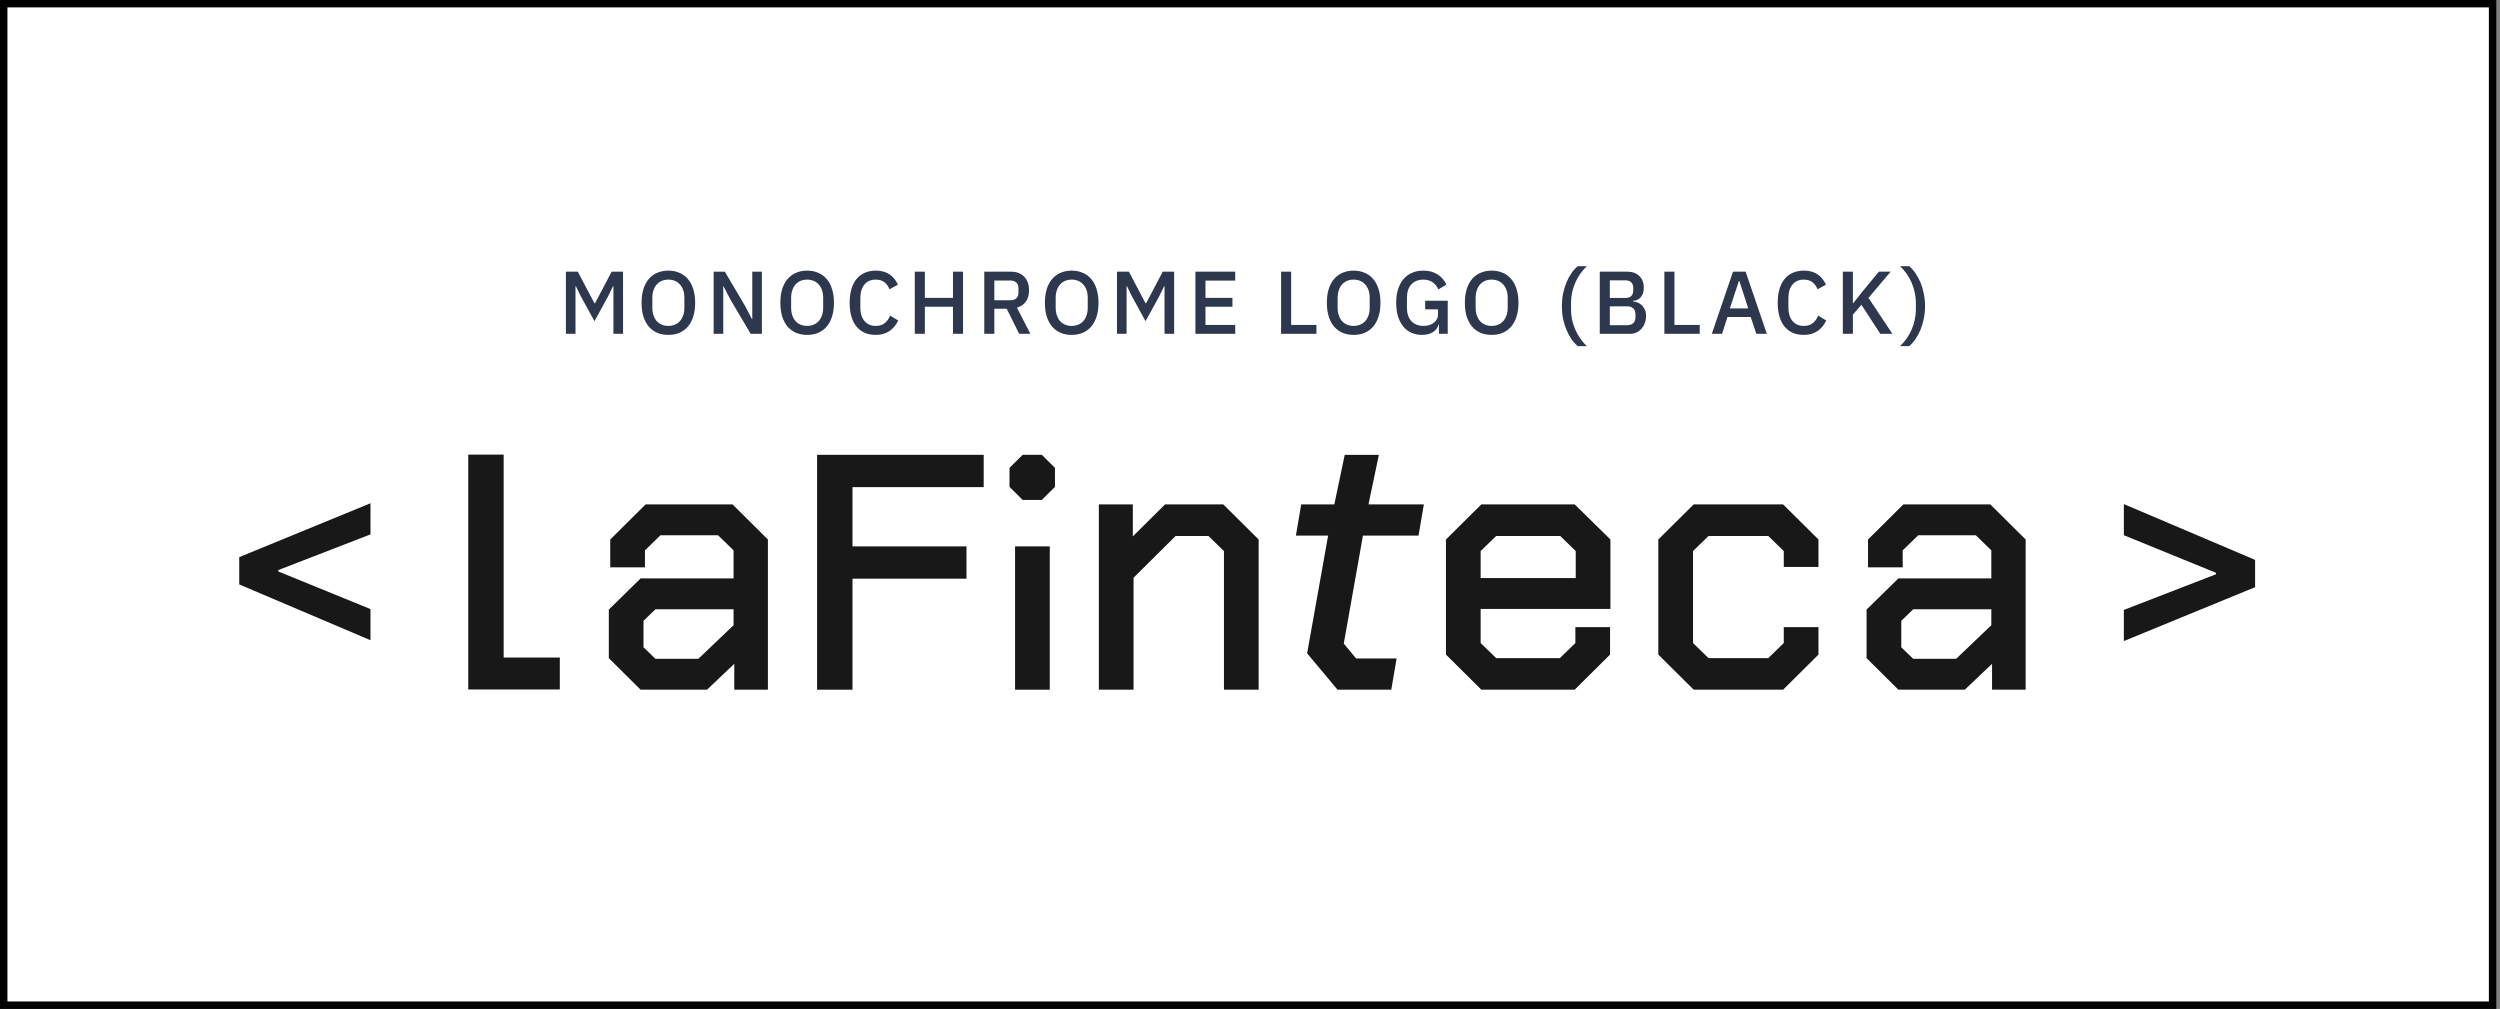
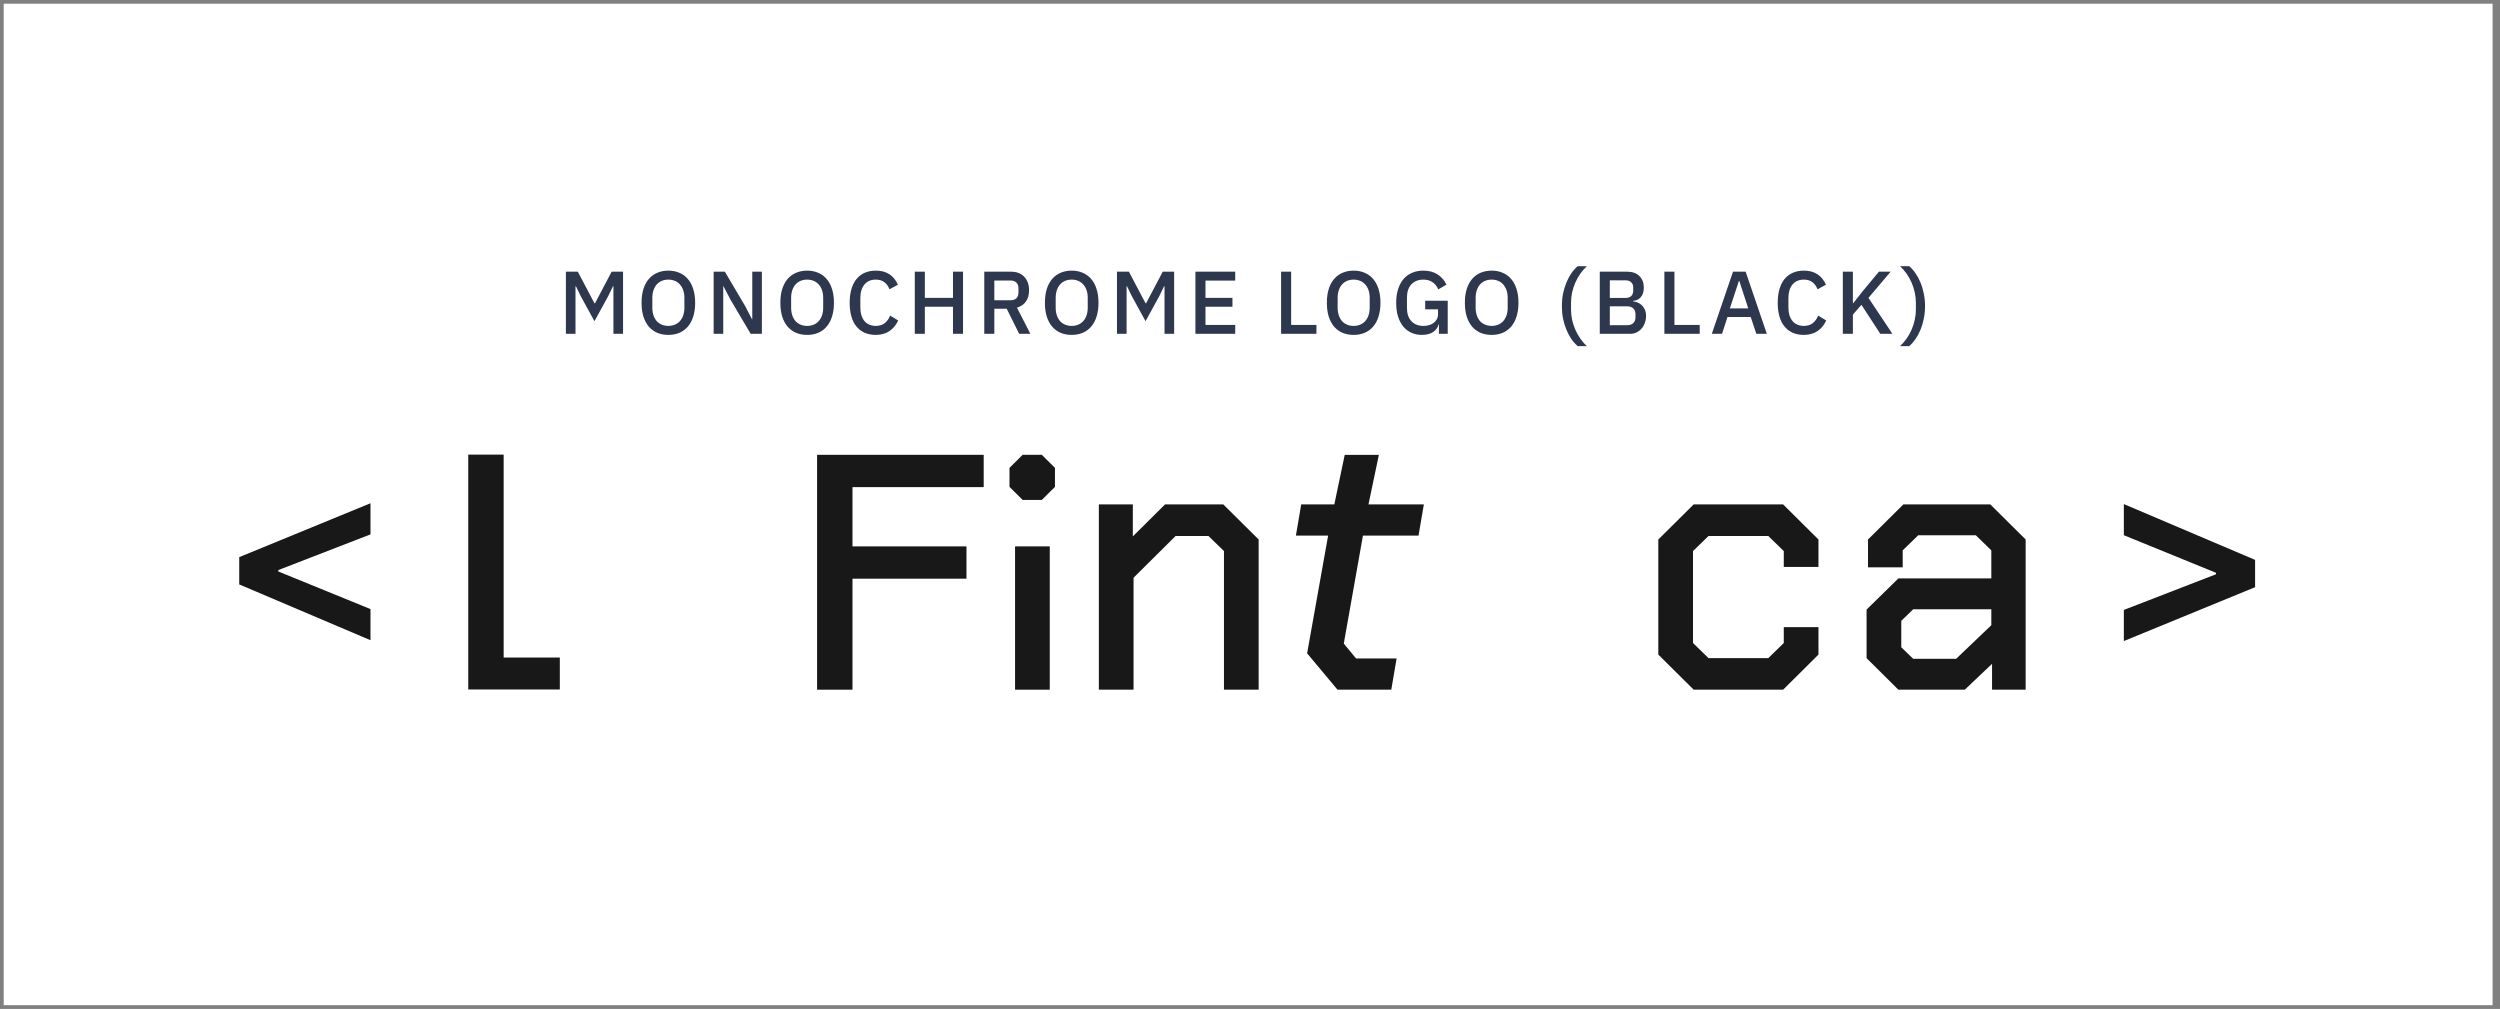
<svg xmlns="http://www.w3.org/2000/svg" width="337" height="136" viewBox="0 0 337 136" fill="none">
  <rect x="0" y="0" width="337" height="136" fill="#808080" stroke="none" />
  <rect x="0.5" y="0.5" width="335.5" height="135" fill="white" />
  <path d="M82.69 38.592H82.63L81.97 39.948L80.134 43.296L78.298 39.948L77.638 38.592H77.578V45H76.282V36.624H77.89L80.134 40.884H80.206L82.45 36.624H83.986V45H82.69V38.592ZM90.095 45.144C89.551 45.144 89.055 45.052 88.607 44.868C88.167 44.676 87.787 44.4 87.467 44.04C87.155 43.672 86.911 43.22 86.735 42.684C86.567 42.14 86.483 41.516 86.483 40.812C86.483 40.108 86.567 39.488 86.735 38.952C86.911 38.408 87.155 37.956 87.467 37.596C87.787 37.228 88.167 36.952 88.607 36.768C89.055 36.576 89.551 36.48 90.095 36.48C90.639 36.48 91.131 36.576 91.571 36.768C92.019 36.952 92.399 37.228 92.711 37.596C93.031 37.956 93.275 38.408 93.443 38.952C93.619 39.488 93.707 40.108 93.707 40.812C93.707 41.516 93.619 42.14 93.443 42.684C93.275 43.22 93.031 43.672 92.711 44.04C92.399 44.4 92.019 44.676 91.571 44.868C91.131 45.052 90.639 45.144 90.095 45.144ZM90.095 43.932C90.415 43.932 90.707 43.876 90.971 43.764C91.243 43.652 91.471 43.492 91.655 43.284C91.847 43.068 91.995 42.808 92.099 42.504C92.203 42.2 92.255 41.856 92.255 41.472V40.152C92.255 39.768 92.203 39.424 92.099 39.12C91.995 38.816 91.847 38.56 91.655 38.352C91.471 38.136 91.243 37.972 90.971 37.86C90.707 37.748 90.415 37.692 90.095 37.692C89.767 37.692 89.471 37.748 89.207 37.86C88.943 37.972 88.715 38.136 88.523 38.352C88.339 38.56 88.195 38.816 88.091 39.12C87.987 39.424 87.935 39.768 87.935 40.152V41.472C87.935 41.856 87.987 42.2 88.091 42.504C88.195 42.808 88.339 43.068 88.523 43.284C88.715 43.492 88.943 43.652 89.207 43.764C89.471 43.876 89.767 43.932 90.095 43.932ZM98.454 40.368L97.53 38.592H97.494V45H96.198V36.624H97.71L100.446 41.256L101.37 43.032H101.406V36.624H102.702V45H101.19L98.454 40.368ZM108.805 45.144C108.261 45.144 107.765 45.052 107.317 44.868C106.877 44.676 106.497 44.4 106.177 44.04C105.865 43.672 105.621 43.22 105.445 42.684C105.277 42.14 105.193 41.516 105.193 40.812C105.193 40.108 105.277 39.488 105.445 38.952C105.621 38.408 105.865 37.956 106.177 37.596C106.497 37.228 106.877 36.952 107.317 36.768C107.765 36.576 108.261 36.48 108.805 36.48C109.349 36.48 109.841 36.576 110.281 36.768C110.729 36.952 111.109 37.228 111.421 37.596C111.741 37.956 111.985 38.408 112.153 38.952C112.329 39.488 112.417 40.108 112.417 40.812C112.417 41.516 112.329 42.14 112.153 42.684C111.985 43.22 111.741 43.672 111.421 44.04C111.109 44.4 110.729 44.676 110.281 44.868C109.841 45.052 109.349 45.144 108.805 45.144ZM108.805 43.932C109.125 43.932 109.417 43.876 109.681 43.764C109.953 43.652 110.181 43.492 110.365 43.284C110.557 43.068 110.705 42.808 110.809 42.504C110.913 42.2 110.965 41.856 110.965 41.472V40.152C110.965 39.768 110.913 39.424 110.809 39.12C110.705 38.816 110.557 38.56 110.365 38.352C110.181 38.136 109.953 37.972 109.681 37.86C109.417 37.748 109.125 37.692 108.805 37.692C108.477 37.692 108.181 37.748 107.917 37.86C107.653 37.972 107.425 38.136 107.233 38.352C107.049 38.56 106.905 38.816 106.801 39.12C106.697 39.424 106.645 39.768 106.645 40.152V41.472C106.645 41.856 106.697 42.2 106.801 42.504C106.905 42.808 107.049 43.068 107.233 43.284C107.425 43.492 107.653 43.652 107.917 43.764C108.181 43.876 108.477 43.932 108.805 43.932ZM118.052 45.144C116.956 45.144 116.096 44.776 115.472 44.04C114.848 43.296 114.536 42.22 114.536 40.812C114.536 40.108 114.616 39.488 114.776 38.952C114.936 38.416 115.168 37.964 115.472 37.596C115.776 37.228 116.144 36.952 116.576 36.768C117.016 36.576 117.508 36.48 118.052 36.48C118.78 36.48 119.388 36.64 119.876 36.96C120.372 37.28 120.76 37.752 121.04 38.376L119.9 39C119.756 38.6 119.532 38.284 119.228 38.052C118.932 37.812 118.54 37.692 118.052 37.692C117.404 37.692 116.896 37.912 116.528 38.352C116.16 38.792 115.976 39.4 115.976 40.176V41.448C115.976 42.224 116.16 42.832 116.528 43.272C116.896 43.712 117.404 43.932 118.052 43.932C118.556 43.932 118.964 43.804 119.276 43.548C119.596 43.284 119.832 42.948 119.984 42.54L121.076 43.2C120.796 43.808 120.404 44.284 119.9 44.628C119.396 44.972 118.78 45.144 118.052 45.144ZM128.461 41.352H124.669V45H123.313V36.624H124.669V40.152H128.461V36.624H129.817V45H128.461V41.352ZM134.036 45H132.68V36.624H136.292C137.044 36.624 137.636 36.852 138.068 37.308C138.5 37.756 138.716 38.368 138.716 39.144C138.716 39.744 138.576 40.244 138.296 40.644C138.024 41.036 137.62 41.312 137.084 41.472L138.896 45H137.384L135.704 41.616H134.036V45ZM136.196 40.476C136.54 40.476 136.808 40.388 137 40.212C137.192 40.028 137.288 39.768 137.288 39.432V38.856C137.288 38.52 137.192 38.264 137 38.088C136.808 37.904 136.54 37.812 136.196 37.812H134.036V40.476H136.196ZM144.466 45.144C143.922 45.144 143.426 45.052 142.978 44.868C142.538 44.676 142.158 44.4 141.838 44.04C141.526 43.672 141.282 43.22 141.106 42.684C140.938 42.14 140.854 41.516 140.854 40.812C140.854 40.108 140.938 39.488 141.106 38.952C141.282 38.408 141.526 37.956 141.838 37.596C142.158 37.228 142.538 36.952 142.978 36.768C143.426 36.576 143.922 36.48 144.466 36.48C145.01 36.48 145.502 36.576 145.942 36.768C146.39 36.952 146.77 37.228 147.082 37.596C147.402 37.956 147.646 38.408 147.814 38.952C147.99 39.488 148.078 40.108 148.078 40.812C148.078 41.516 147.99 42.14 147.814 42.684C147.646 43.22 147.402 43.672 147.082 44.04C146.77 44.4 146.39 44.676 145.942 44.868C145.502 45.052 145.01 45.144 144.466 45.144ZM144.466 43.932C144.786 43.932 145.078 43.876 145.342 43.764C145.614 43.652 145.842 43.492 146.026 43.284C146.218 43.068 146.366 42.808 146.47 42.504C146.574 42.2 146.626 41.856 146.626 41.472V40.152C146.626 39.768 146.574 39.424 146.47 39.12C146.366 38.816 146.218 38.56 146.026 38.352C145.842 38.136 145.614 37.972 145.342 37.86C145.078 37.748 144.786 37.692 144.466 37.692C144.138 37.692 143.842 37.748 143.578 37.86C143.314 37.972 143.086 38.136 142.894 38.352C142.71 38.56 142.566 38.816 142.462 39.12C142.358 39.424 142.306 39.768 142.306 40.152V41.472C142.306 41.856 142.358 42.2 142.462 42.504C142.566 42.808 142.71 43.068 142.894 43.284C143.086 43.492 143.314 43.652 143.578 43.764C143.842 43.876 144.138 43.932 144.466 43.932ZM156.977 38.592H156.917L156.257 39.948L154.421 43.296L152.585 39.948L151.925 38.592H151.865V45H150.569V36.624H152.177L154.421 40.884H154.493L156.737 36.624H158.273V45H156.977V38.592ZM161.142 45V36.624H166.506V37.824H162.498V40.152H166.134V41.352H162.498V43.8H166.506V45H161.142ZM172.691 45V36.624H174.047V43.8H177.455V45H172.691ZM182.474 45.144C181.93 45.144 181.434 45.052 180.986 44.868C180.546 44.676 180.166 44.4 179.846 44.04C179.534 43.672 179.29 43.22 179.114 42.684C178.946 42.14 178.862 41.516 178.862 40.812C178.862 40.108 178.946 39.488 179.114 38.952C179.29 38.408 179.534 37.956 179.846 37.596C180.166 37.228 180.546 36.952 180.986 36.768C181.434 36.576 181.93 36.48 182.474 36.48C183.018 36.48 183.51 36.576 183.95 36.768C184.398 36.952 184.778 37.228 185.09 37.596C185.41 37.956 185.654 38.408 185.822 38.952C185.998 39.488 186.086 40.108 186.086 40.812C186.086 41.516 185.998 42.14 185.822 42.684C185.654 43.22 185.41 43.672 185.09 44.04C184.778 44.4 184.398 44.676 183.95 44.868C183.51 45.052 183.018 45.144 182.474 45.144ZM182.474 43.932C182.794 43.932 183.086 43.876 183.35 43.764C183.622 43.652 183.85 43.492 184.034 43.284C184.226 43.068 184.374 42.808 184.478 42.504C184.582 42.2 184.634 41.856 184.634 41.472V40.152C184.634 39.768 184.582 39.424 184.478 39.12C184.374 38.816 184.226 38.56 184.034 38.352C183.85 38.136 183.622 37.972 183.35 37.86C183.086 37.748 182.794 37.692 182.474 37.692C182.146 37.692 181.85 37.748 181.586 37.86C181.322 37.972 181.094 38.136 180.902 38.352C180.718 38.56 180.574 38.816 180.47 39.12C180.366 39.424 180.314 39.768 180.314 40.152V41.472C180.314 41.856 180.366 42.2 180.47 42.504C180.574 42.808 180.718 43.068 180.902 43.284C181.094 43.492 181.322 43.652 181.586 43.764C181.85 43.876 182.146 43.932 182.474 43.932ZM193.965 43.728H193.917C193.829 44.136 193.589 44.476 193.197 44.748C192.813 45.012 192.301 45.144 191.661 45.144C191.165 45.144 190.705 45.052 190.281 44.868C189.857 44.676 189.489 44.4 189.177 44.04C188.873 43.672 188.633 43.22 188.457 42.684C188.289 42.14 188.205 41.516 188.205 40.812C188.205 40.116 188.293 39.5 188.469 38.964C188.645 38.42 188.893 37.964 189.213 37.596C189.533 37.228 189.917 36.952 190.365 36.768C190.813 36.576 191.313 36.48 191.865 36.48C192.617 36.48 193.253 36.648 193.773 36.984C194.293 37.312 194.697 37.772 194.985 38.364L193.881 39.012C193.721 38.62 193.473 38.304 193.137 38.064C192.801 37.816 192.377 37.692 191.865 37.692C191.201 37.692 190.665 37.904 190.257 38.328C189.857 38.752 189.657 39.352 189.657 40.128V41.496C189.657 42.272 189.857 42.872 190.257 43.296C190.665 43.72 191.201 43.932 191.865 43.932C192.129 43.932 192.381 43.9 192.621 43.836C192.861 43.764 193.069 43.664 193.245 43.536C193.429 43.4 193.573 43.236 193.677 43.044C193.789 42.844 193.845 42.612 193.845 42.348V41.7H192.117V40.536H195.153V45H193.965V43.728ZM201.077 45.144C200.533 45.144 200.037 45.052 199.589 44.868C199.149 44.676 198.769 44.4 198.449 44.04C198.137 43.672 197.893 43.22 197.717 42.684C197.549 42.14 197.465 41.516 197.465 40.812C197.465 40.108 197.549 39.488 197.717 38.952C197.893 38.408 198.137 37.956 198.449 37.596C198.769 37.228 199.149 36.952 199.589 36.768C200.037 36.576 200.533 36.48 201.077 36.48C201.621 36.48 202.113 36.576 202.553 36.768C203.001 36.952 203.381 37.228 203.693 37.596C204.013 37.956 204.257 38.408 204.425 38.952C204.601 39.488 204.689 40.108 204.689 40.812C204.689 41.516 204.601 42.14 204.425 42.684C204.257 43.22 204.013 43.672 203.693 44.04C203.381 44.4 203.001 44.676 202.553 44.868C202.113 45.052 201.621 45.144 201.077 45.144ZM201.077 43.932C201.397 43.932 201.689 43.876 201.953 43.764C202.225 43.652 202.453 43.492 202.637 43.284C202.829 43.068 202.977 42.808 203.081 42.504C203.185 42.2 203.237 41.856 203.237 41.472V40.152C203.237 39.768 203.185 39.424 203.081 39.12C202.977 38.816 202.829 38.56 202.637 38.352C202.453 38.136 202.225 37.972 201.953 37.86C201.689 37.748 201.397 37.692 201.077 37.692C200.749 37.692 200.453 37.748 200.189 37.86C199.925 37.972 199.697 38.136 199.505 38.352C199.321 38.56 199.177 38.816 199.073 39.12C198.969 39.424 198.917 39.768 198.917 40.152V41.472C198.917 41.856 198.969 42.2 199.073 42.504C199.177 42.808 199.321 43.068 199.505 43.284C199.697 43.492 199.925 43.652 200.189 43.764C200.453 43.876 200.749 43.932 201.077 43.932ZM210.54 41.268C210.54 40.684 210.592 40.124 210.696 39.588C210.808 39.052 210.96 38.552 211.152 38.088C211.344 37.624 211.568 37.204 211.824 36.828C212.088 36.452 212.372 36.136 212.676 35.88H213.912C213.584 36.184 213.288 36.524 213.024 36.9C212.76 37.276 212.536 37.676 212.352 38.1C212.168 38.524 212.024 38.964 211.92 39.42C211.824 39.876 211.776 40.332 211.776 40.788V41.748C211.776 42.204 211.824 42.66 211.92 43.116C212.024 43.572 212.168 44.012 212.352 44.436C212.536 44.86 212.76 45.26 213.024 45.636C213.288 46.02 213.584 46.36 213.912 46.656H212.676C212.372 46.4 212.088 46.084 211.824 45.708C211.568 45.332 211.344 44.912 211.152 44.448C210.96 43.984 210.808 43.484 210.696 42.948C210.592 42.412 210.54 41.852 210.54 41.268ZM215.648 36.624H219.356C220.052 36.624 220.596 36.82 220.988 37.212C221.388 37.604 221.588 38.128 221.588 38.784C221.588 39.096 221.544 39.364 221.456 39.588C221.368 39.804 221.256 39.984 221.12 40.128C220.984 40.264 220.828 40.368 220.652 40.44C220.476 40.504 220.304 40.544 220.136 40.56V40.632C220.304 40.64 220.488 40.68 220.688 40.752C220.896 40.824 221.088 40.94 221.264 41.1C221.44 41.252 221.588 41.452 221.708 41.7C221.828 41.94 221.888 42.236 221.888 42.588C221.888 42.924 221.832 43.24 221.72 43.536C221.616 43.832 221.468 44.088 221.276 44.304C221.084 44.52 220.856 44.692 220.592 44.82C220.328 44.94 220.04 45 219.728 45H215.648V36.624ZM217.004 43.836H219.332C219.684 43.836 219.96 43.744 220.16 43.56C220.36 43.376 220.46 43.112 220.46 42.768V42.36C220.46 42.016 220.36 41.752 220.16 41.568C219.96 41.384 219.684 41.292 219.332 41.292H217.004V43.836ZM217.004 40.164H219.104C219.44 40.164 219.7 40.08 219.884 39.912C220.068 39.736 220.16 39.488 220.16 39.168V38.784C220.16 38.464 220.068 38.22 219.884 38.052C219.7 37.876 219.44 37.788 219.104 37.788H217.004V40.164ZM224.358 45V36.624H225.714V43.8H229.122V45H224.358ZM236.753 45L235.997 42.732H232.865L232.133 45H230.753L233.609 36.624H235.313L238.169 45H236.753ZM234.461 37.872H234.401L233.189 41.568H235.661L234.461 37.872ZM243.153 45.144C242.057 45.144 241.197 44.776 240.573 44.04C239.949 43.296 239.637 42.22 239.637 40.812C239.637 40.108 239.717 39.488 239.877 38.952C240.037 38.416 240.269 37.964 240.573 37.596C240.877 37.228 241.245 36.952 241.677 36.768C242.117 36.576 242.609 36.48 243.153 36.48C243.881 36.48 244.489 36.64 244.977 36.96C245.473 37.28 245.861 37.752 246.141 38.376L245.001 39C244.857 38.6 244.633 38.284 244.329 38.052C244.033 37.812 243.641 37.692 243.153 37.692C242.505 37.692 241.997 37.912 241.629 38.352C241.261 38.792 241.077 39.4 241.077 40.176V41.448C241.077 42.224 241.261 42.832 241.629 43.272C241.997 43.712 242.505 43.932 243.153 43.932C243.657 43.932 244.065 43.804 244.377 43.548C244.697 43.284 244.933 42.948 245.085 42.54L246.177 43.2C245.897 43.808 245.505 44.284 245.001 44.628C244.497 44.972 243.881 45.144 243.153 45.144ZM250.922 41.088L249.77 42.408V45H248.414V36.624H249.77V40.872H249.818L251.018 39.348L253.274 36.624H254.858L251.87 40.152L255.098 45H253.466L250.922 41.088ZM259.497 41.268C259.497 41.852 259.441 42.412 259.329 42.948C259.225 43.484 259.077 43.984 258.885 44.448C258.693 44.912 258.465 45.332 258.201 45.708C257.945 46.084 257.665 46.4 257.361 46.656H256.125C256.453 46.36 256.749 46.02 257.013 45.636C257.277 45.26 257.501 44.86 257.685 44.436C257.869 44.012 258.009 43.572 258.105 43.116C258.209 42.66 258.261 42.204 258.261 41.748V40.788C258.261 40.332 258.209 39.876 258.105 39.42C258.009 38.964 257.869 38.524 257.685 38.1C257.501 37.676 257.277 37.276 257.013 36.9C256.749 36.524 256.453 36.184 256.125 35.88H257.361C257.665 36.136 257.945 36.452 258.201 36.828C258.465 37.204 258.693 37.624 258.885 38.088C259.077 38.552 259.225 39.052 259.329 39.588C259.441 40.124 259.497 40.684 259.497 41.268Z" fill="#2D374D" />
  <path d="M32.25 78.78V75.101L49.942 67.838V72.034L37.519 76.844V77.037L49.942 82.105V86.301L32.25 78.78Z" fill="#181818" />
  <path d="M303.986 75.472V79.152L286.294 86.415V82.218L298.718 77.409V77.215L286.294 72.147V67.951L303.986 75.472Z" fill="#181818" />
-   <path fill-rule="evenodd" clip-rule="evenodd" d="M82.068 82.172V88.718L86.353 92.971H95.306L98.981 89.482V92.971H103.513V72.725L98.745 67.993H87.029L82.261 72.725V76.472H86.938V74.188L89.028 72.155H96.794L98.884 74.188V77.969H86.355L82.068 82.172ZM94.139 88.808L98.884 84.278V82.131H88.351L86.745 83.686V87.254L88.351 88.808H94.139Z" fill="#181818" />
  <path d="M132.602 61.31H110.142V92.971H114.916V78.007H130.282V73.653H114.916V65.664H132.602V61.31Z" fill="#181818" />
  <path d="M136.081 63.068V65.631L137.853 67.39H140.435L142.208 65.631V63.068L140.435 61.309H137.853L136.081 63.068Z" fill="#181818" />
  <path d="M141.508 73.652H136.831V92.971H141.508V73.652Z" fill="#181818" />
  <path d="M152.705 67.993H148.125V80.482V92.971H152.802V77.878L158.472 72.251H162.899L164.99 74.284V92.971H169.667V72.725L164.899 67.993H157.049L152.705 72.304V67.993Z" fill="#181818" />
  <path d="M179.03 72.203L176.2 88.07L180.297 92.971H187.545L188.263 88.76H182.798L181.142 86.756L183.724 72.203H191.217L191.935 67.993H184.47L185.872 61.316H181.268L179.867 67.993H175.404L174.686 72.203H179.03Z" fill="#181818" />
-   <path fill-rule="evenodd" clip-rule="evenodd" d="M194.915 72.725V88.238L199.684 92.971H212.269L217.037 88.238V84.54H212.36V86.679L210.27 88.713H201.683L199.592 86.679V82.083H217.085V72.724L212.267 67.993H199.684L194.915 72.725ZM210.318 72.251L212.408 74.284V77.921H199.592V74.284L201.683 72.251H210.318Z" fill="#181818" />
  <path d="M223.54 72.725V88.238L228.309 92.971H240.362L245.129 88.238V84.54H240.453V86.679L238.364 88.713H230.308L228.217 86.679V74.284L230.308 72.251H238.364L240.453 74.284V76.424H245.129V72.725L240.362 67.993H228.309L223.54 72.725Z" fill="#181818" />
  <path fill-rule="evenodd" clip-rule="evenodd" d="M251.614 82.172V88.718L255.9 92.971H264.854L268.528 89.482V92.971H273.059V72.725L268.292 67.993H256.575L251.808 72.725V76.472H256.484V74.188L258.575 72.155H266.341L268.431 74.188V77.969H255.902L251.614 82.172ZM263.685 88.808L268.431 84.278V82.131H257.898L256.292 83.686V87.254L257.898 88.808H263.685Z" fill="#181818" />
  <path d="M67.893 61.282H63.12V92.943H75.463V88.637H67.893V61.282Z" fill="#181818" />
-   <rect x="0.5" y="0.5" width="335.5" height="135" stroke="black" />
</svg>